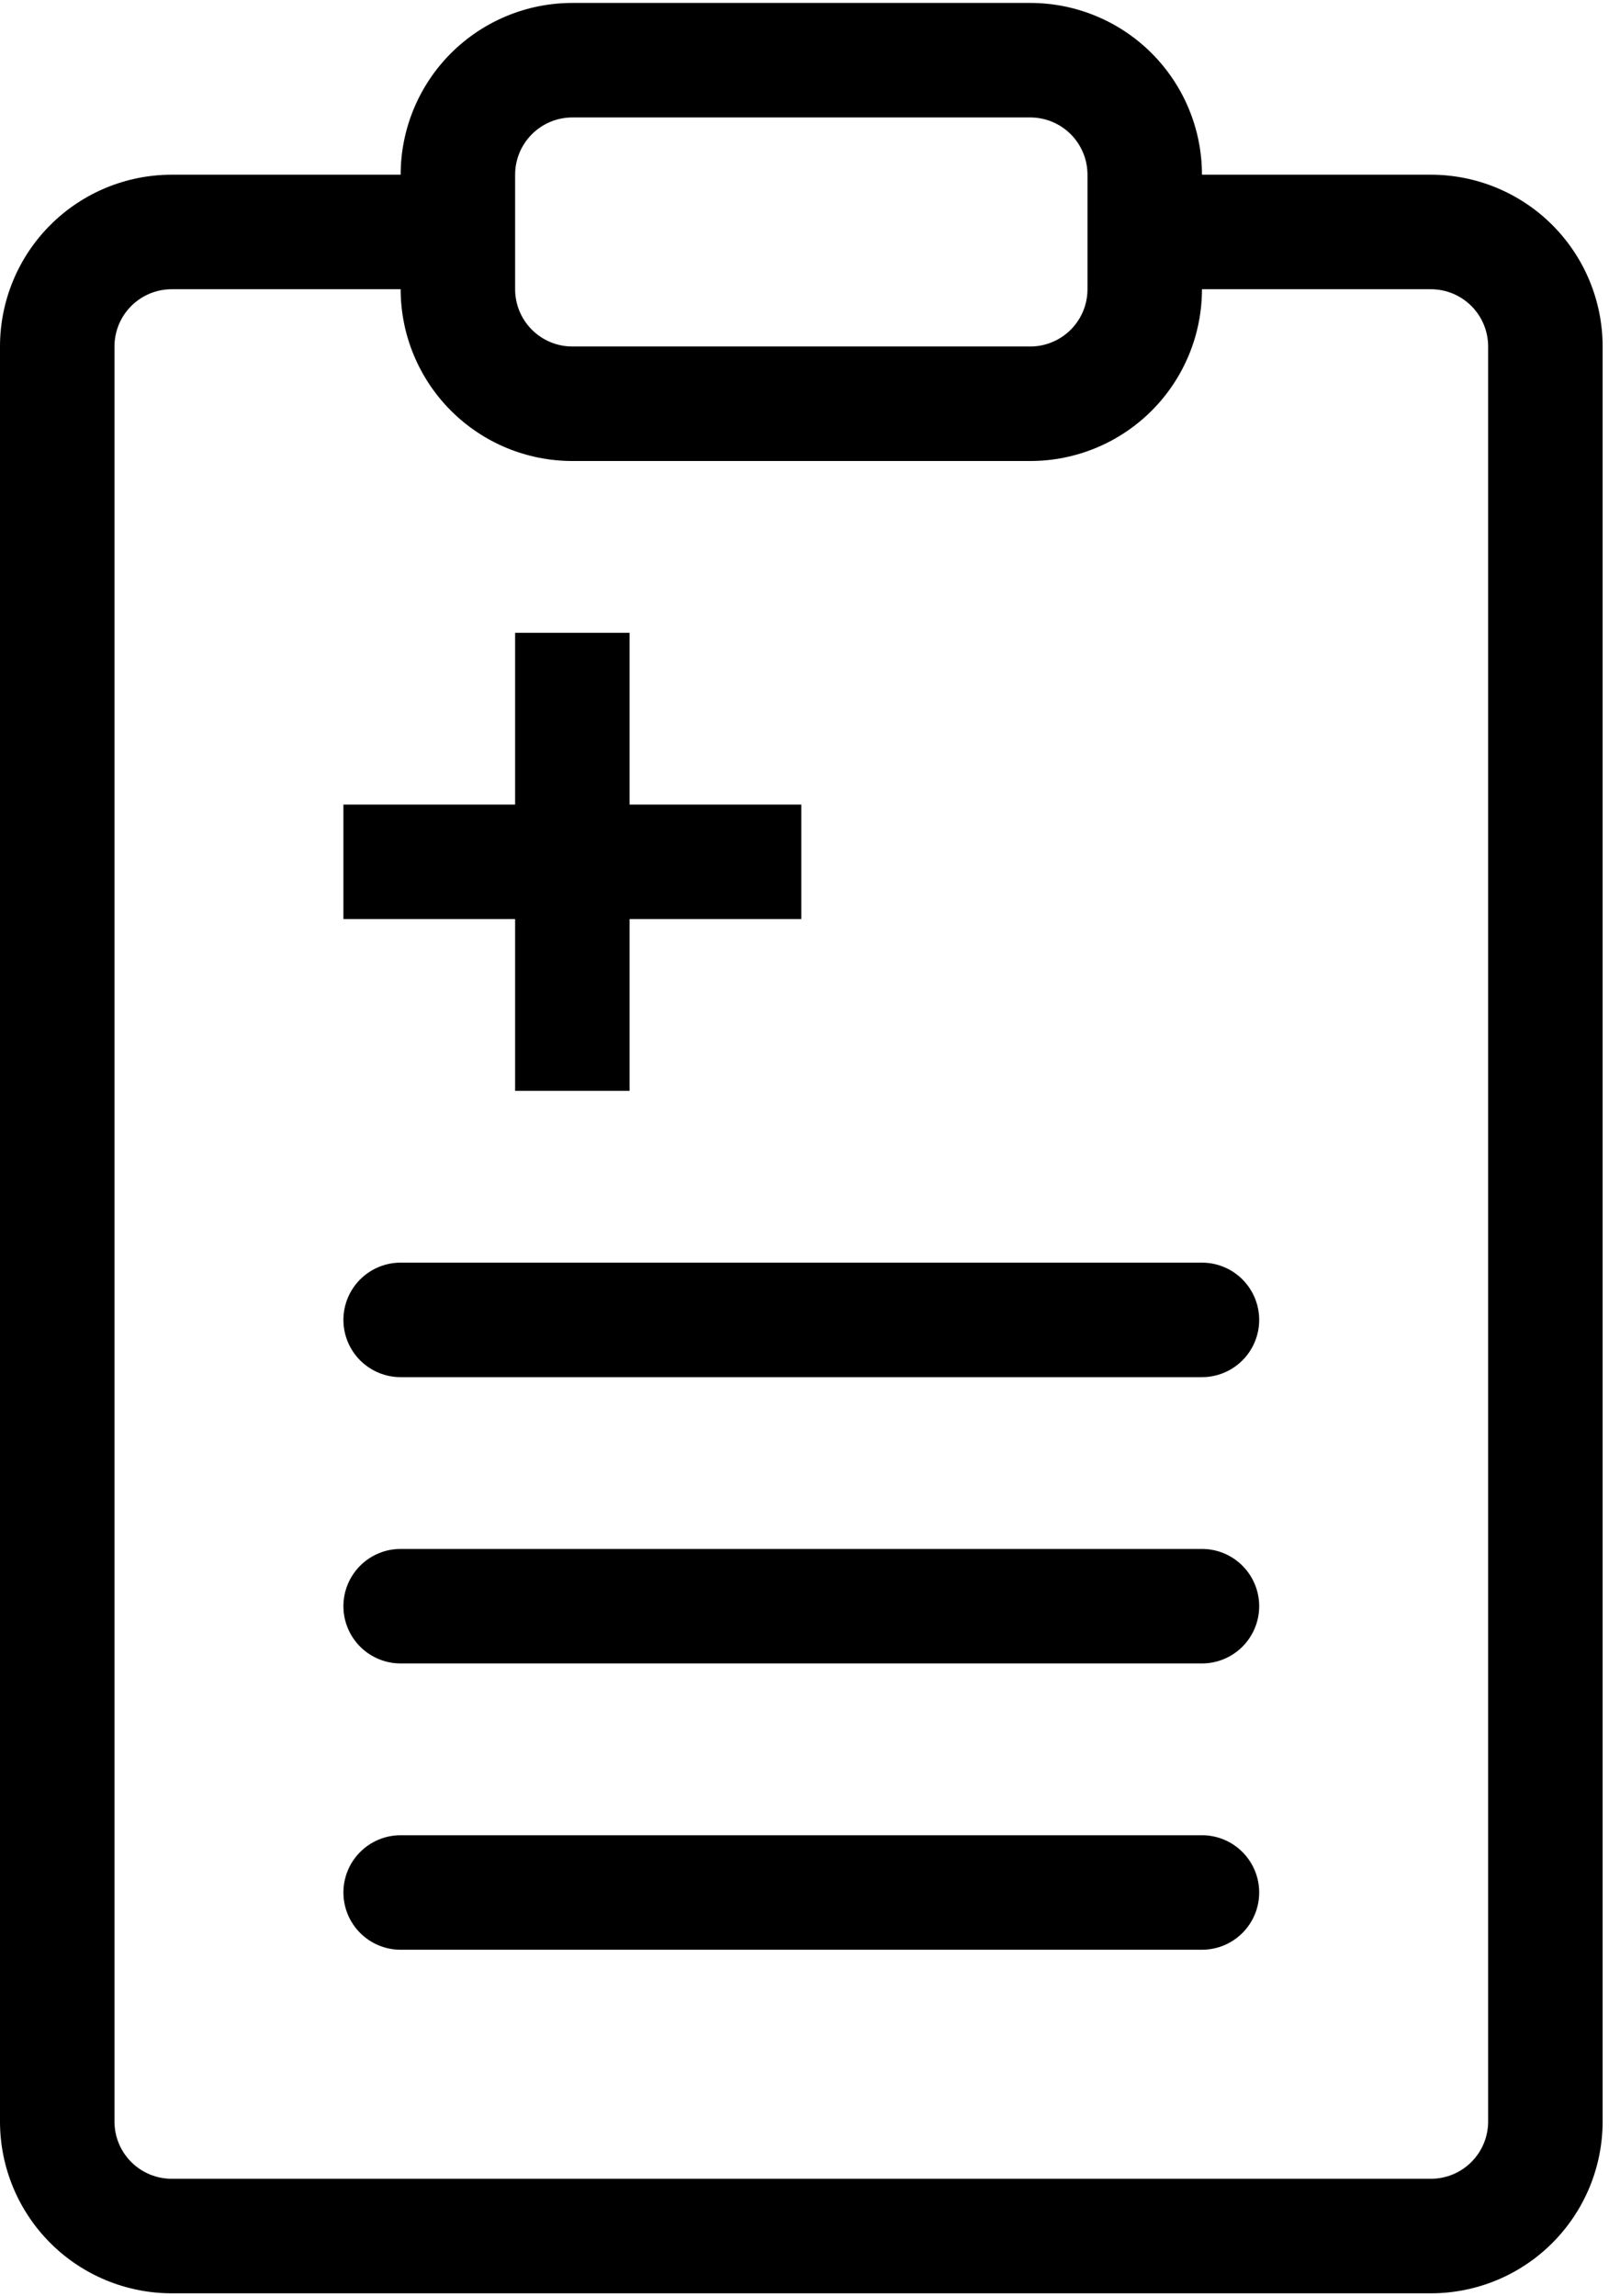
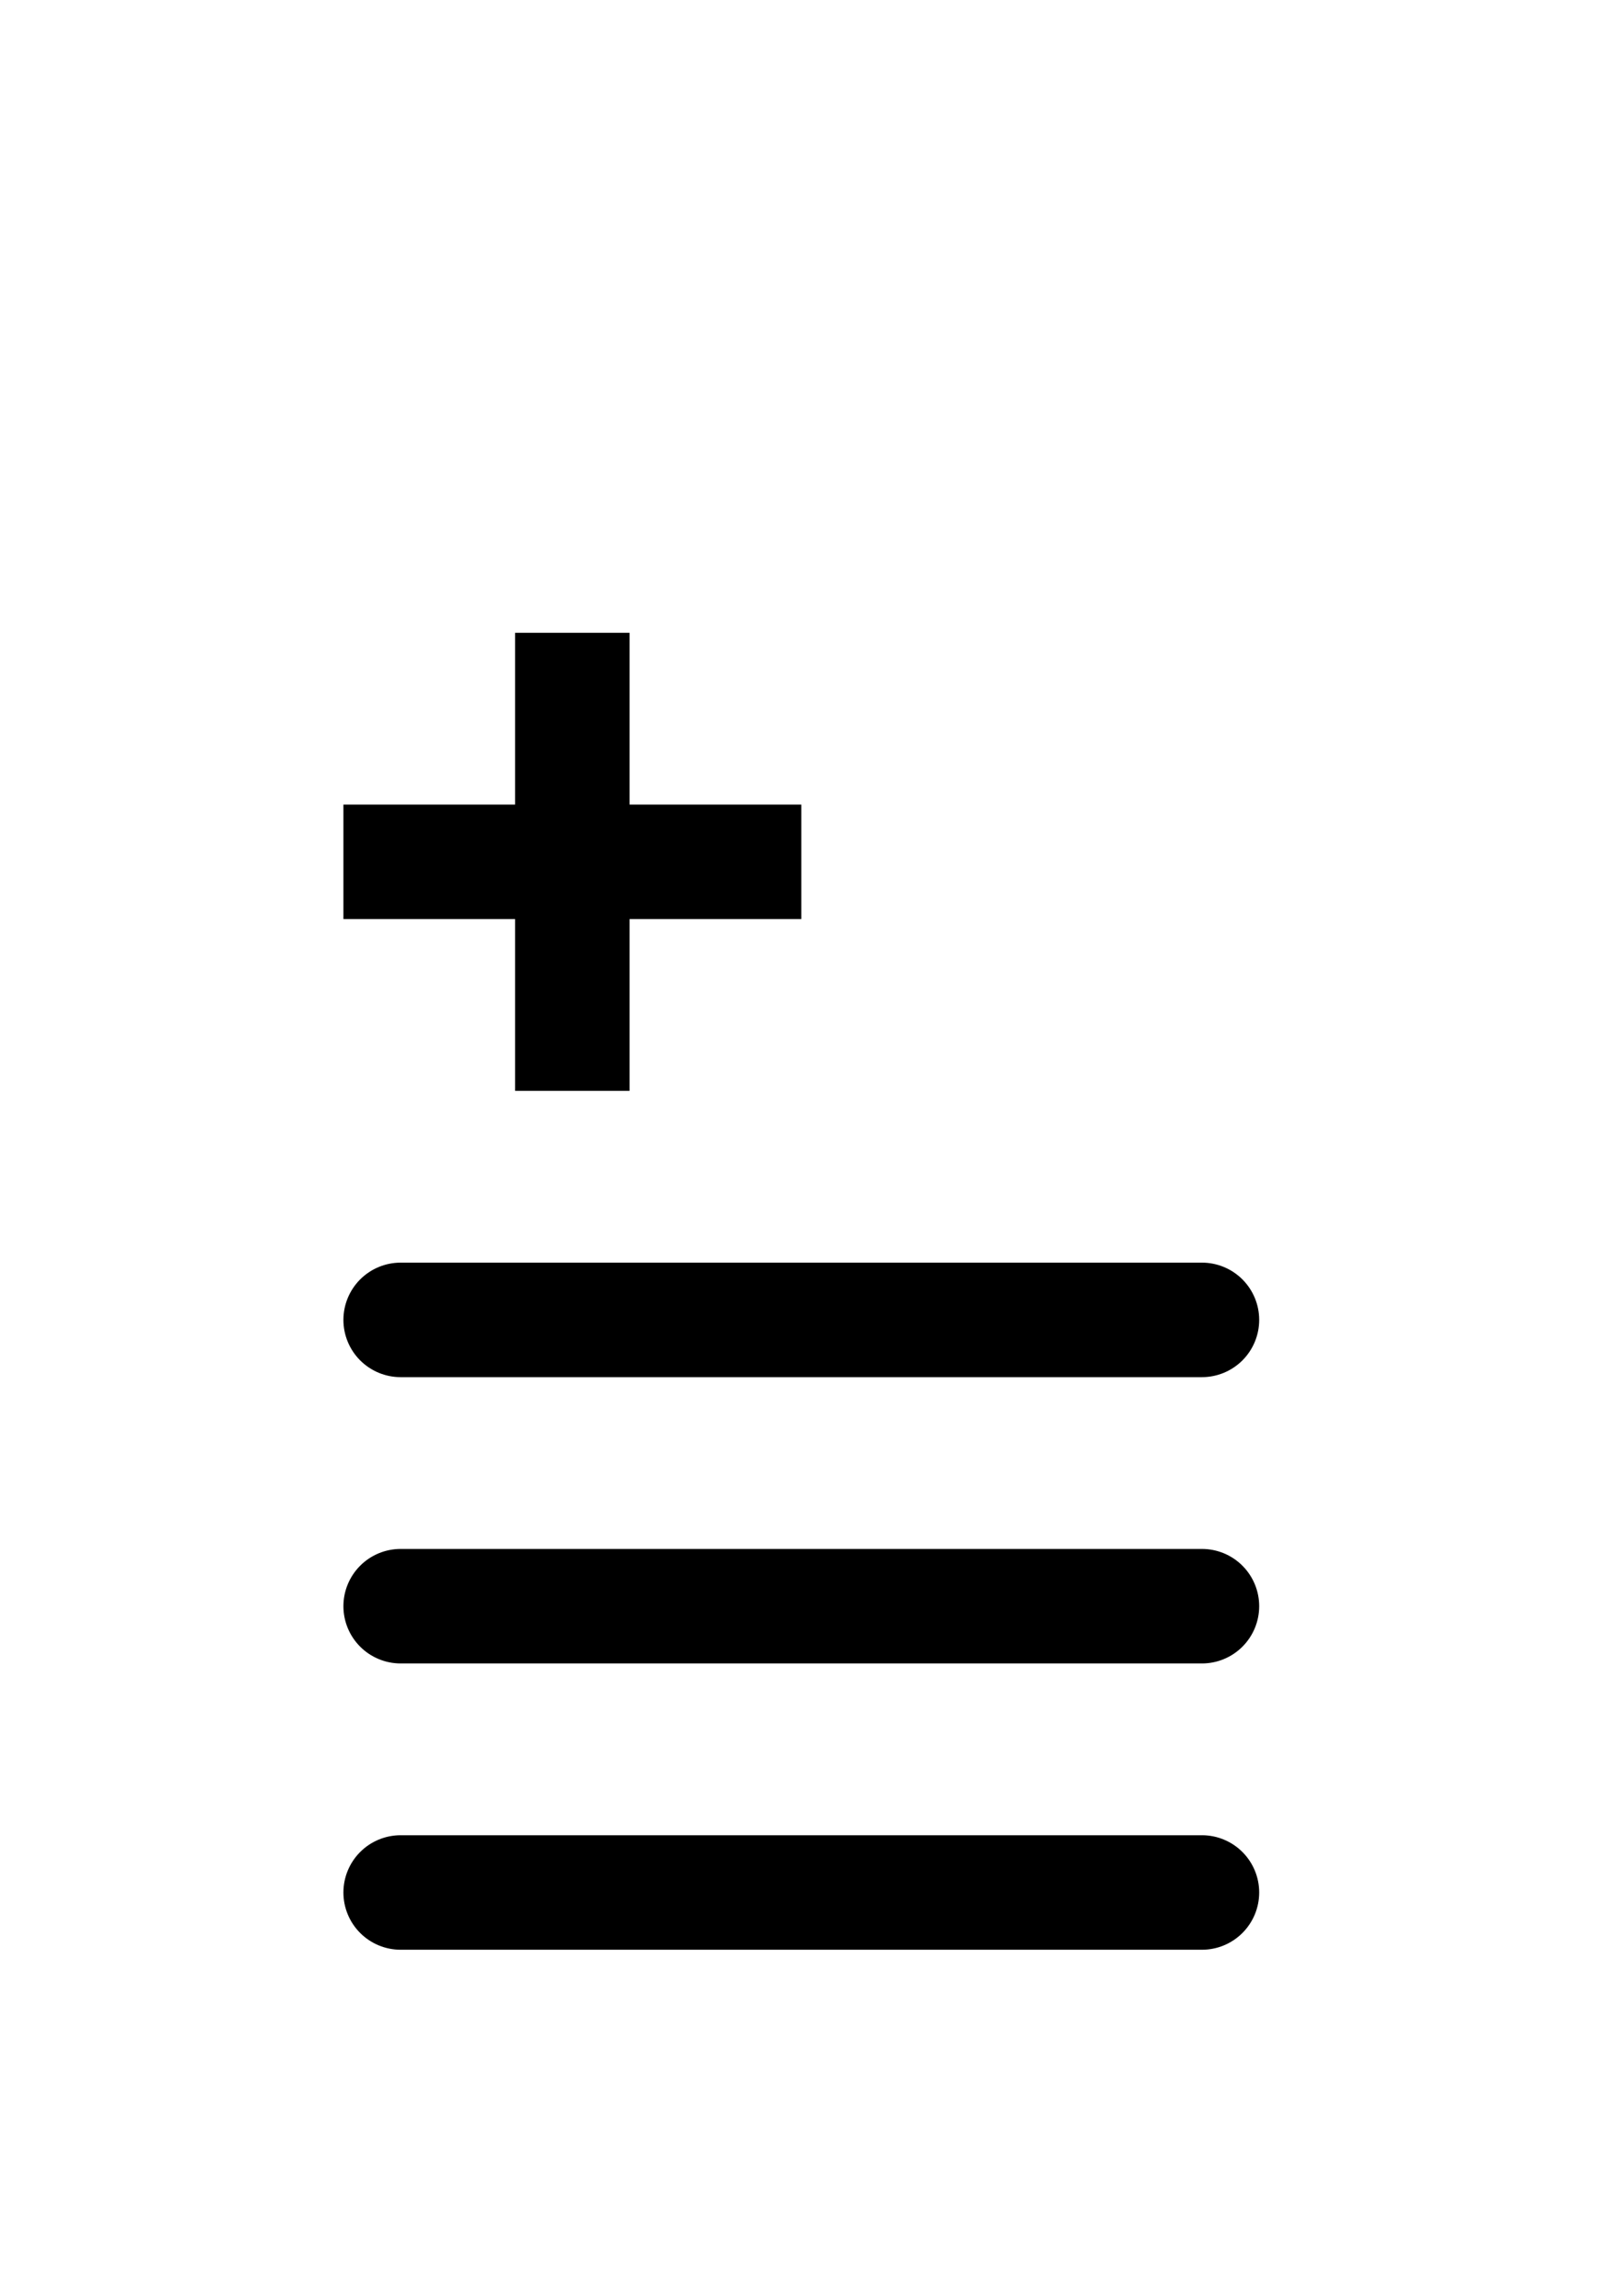
<svg xmlns="http://www.w3.org/2000/svg" width="211" height="301" viewBox="0 0 211 301" fill="none">
  <path d="M67.551 82.949V105.466H45.034V120.478H67.551V142.995H82.563V120.478H105.08V105.466H82.563V82.949H67.551ZM52.539 165.513C50.549 165.513 48.64 166.303 47.232 167.711C45.825 169.119 45.034 171.028 45.034 173.018C45.034 175.009 45.825 176.918 47.232 178.326C48.64 179.733 50.549 180.524 52.539 180.524H157.621C159.611 180.524 161.521 179.733 162.928 178.326C164.336 176.918 165.127 175.009 165.127 173.018C165.127 171.028 164.336 169.119 162.928 167.711C161.521 166.303 159.611 165.513 157.621 165.513H52.539ZM45.034 210.547C45.034 208.557 45.825 206.648 47.232 205.24C48.64 203.832 50.549 203.042 52.539 203.042H157.621C159.611 203.042 161.521 203.832 162.928 205.24C164.336 206.648 165.127 208.557 165.127 210.547C165.127 212.538 164.336 214.447 162.928 215.855C161.521 217.262 159.611 218.053 157.621 218.053H52.539C50.549 218.053 48.64 217.262 47.232 215.855C45.825 214.447 45.034 212.538 45.034 210.547ZM52.539 240.571C50.549 240.571 48.64 241.361 47.232 242.769C45.825 244.177 45.034 246.086 45.034 248.076C45.034 250.067 45.825 251.976 47.232 253.384C48.64 254.792 50.549 255.582 52.539 255.582H157.621C159.611 255.582 161.521 254.792 162.928 253.384C164.336 251.976 165.127 250.067 165.127 248.076C165.127 246.086 164.336 244.177 162.928 242.769C161.521 241.361 159.611 240.571 157.621 240.571H52.539Z" fill="black" />
-   <path fill-rule="evenodd" clip-rule="evenodd" d="M52.541 22.902C52.541 16.93 54.913 11.203 59.136 6.98C63.359 2.757 69.086 0.385 75.058 0.385H135.105C141.077 0.385 146.804 2.757 151.027 6.98C155.25 11.203 157.622 16.93 157.622 22.902H187.645C193.617 22.902 199.345 25.275 203.567 29.497C207.79 33.72 210.163 39.448 210.163 45.42V278.1C210.163 284.072 207.79 289.799 203.567 294.022C199.345 298.245 193.617 300.617 187.645 300.617H22.517C16.545 300.617 10.818 298.245 6.595 294.022C2.372 289.799 0 284.072 0 278.1V45.42C0 39.448 2.372 33.72 6.595 29.497C10.818 25.275 16.545 22.902 22.517 22.902H52.541ZM135.105 60.431C141.077 60.431 146.804 58.059 151.027 53.836C155.25 49.613 157.622 43.886 157.622 37.914H187.645C189.636 37.914 191.545 38.705 192.953 40.112C194.36 41.52 195.151 43.429 195.151 45.42V278.1C195.151 280.09 194.36 281.999 192.953 283.407C191.545 284.815 189.636 285.605 187.645 285.605H22.517C20.527 285.605 18.618 284.815 17.21 283.407C15.802 281.999 15.012 280.09 15.012 278.1V45.42C15.012 43.429 15.802 41.52 17.21 40.112C18.618 38.705 20.527 37.914 22.517 37.914H52.541C52.541 43.886 54.913 49.613 59.136 53.836C63.359 58.059 69.086 60.431 75.058 60.431H135.105ZM75.058 15.396C73.067 15.396 71.158 16.187 69.751 17.595C68.343 19.002 67.552 20.912 67.552 22.902V37.914C67.552 39.904 68.343 41.814 69.751 43.221C71.158 44.629 73.067 45.42 75.058 45.42H135.105C137.095 45.42 139.004 44.629 140.412 43.221C141.82 41.814 142.61 39.904 142.61 37.914V22.902C142.61 20.912 141.82 19.002 140.412 17.595C139.004 16.187 137.095 15.396 135.105 15.396H75.058Z" fill="black" />
</svg>